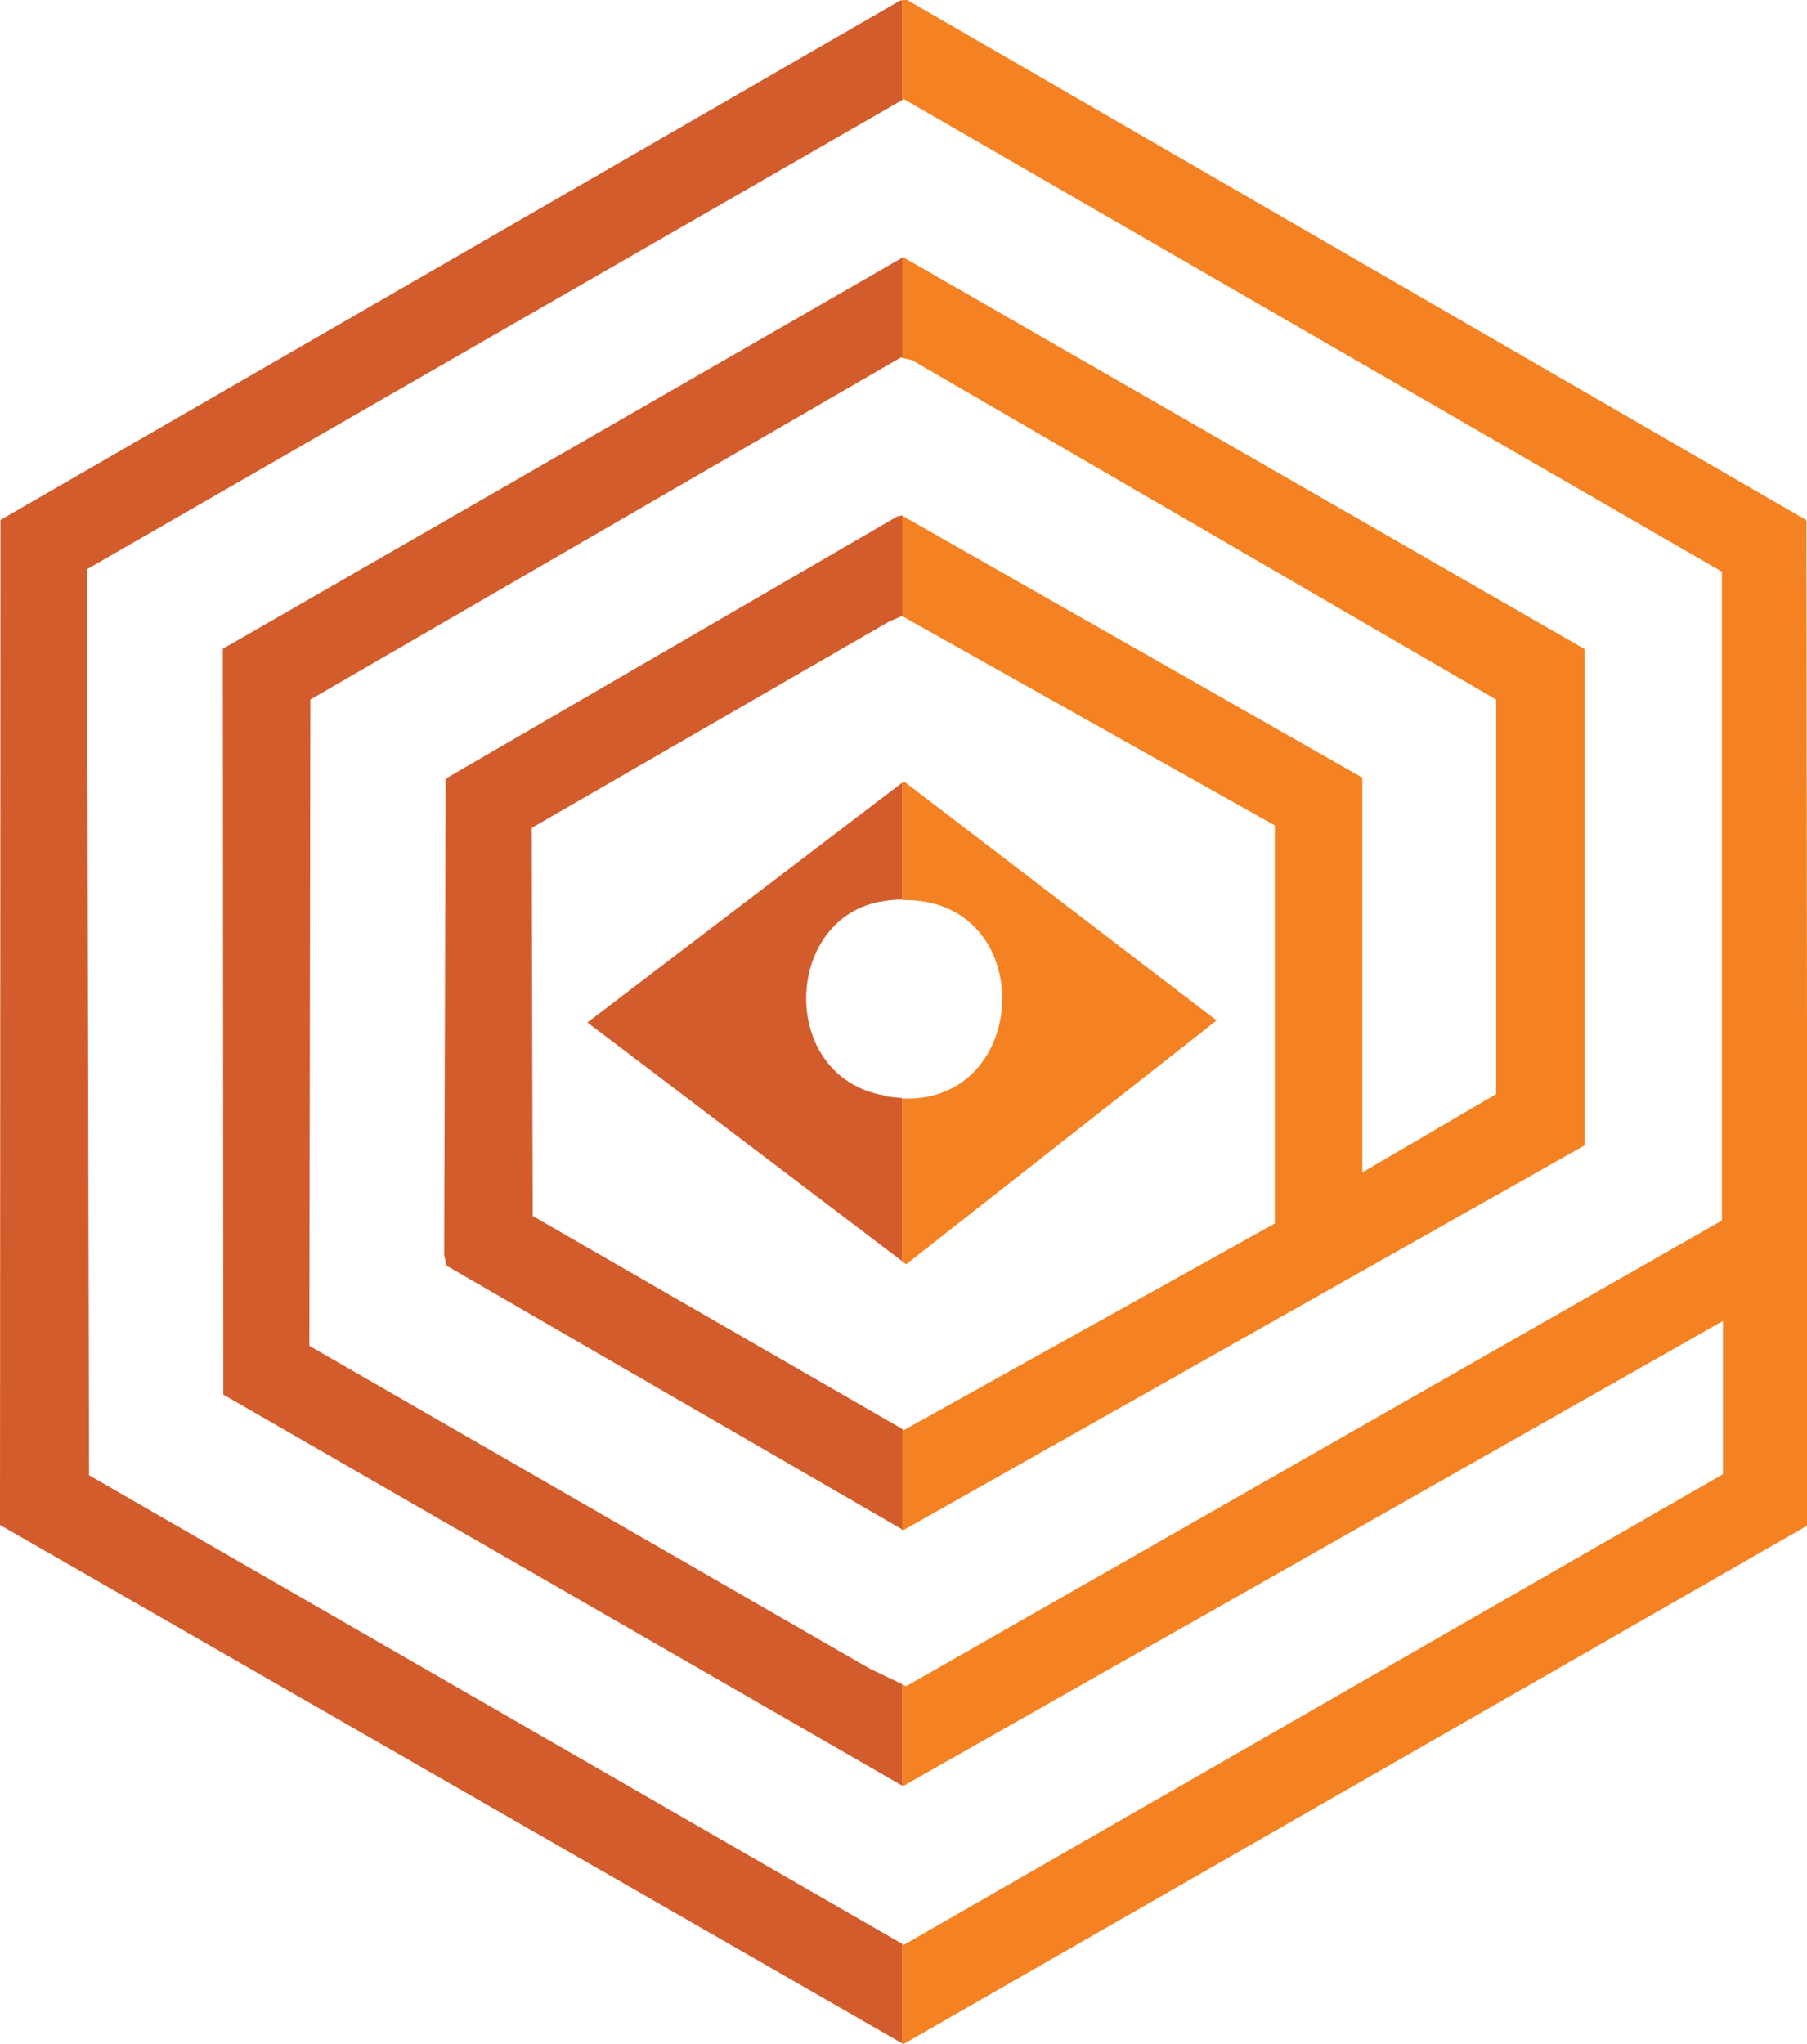
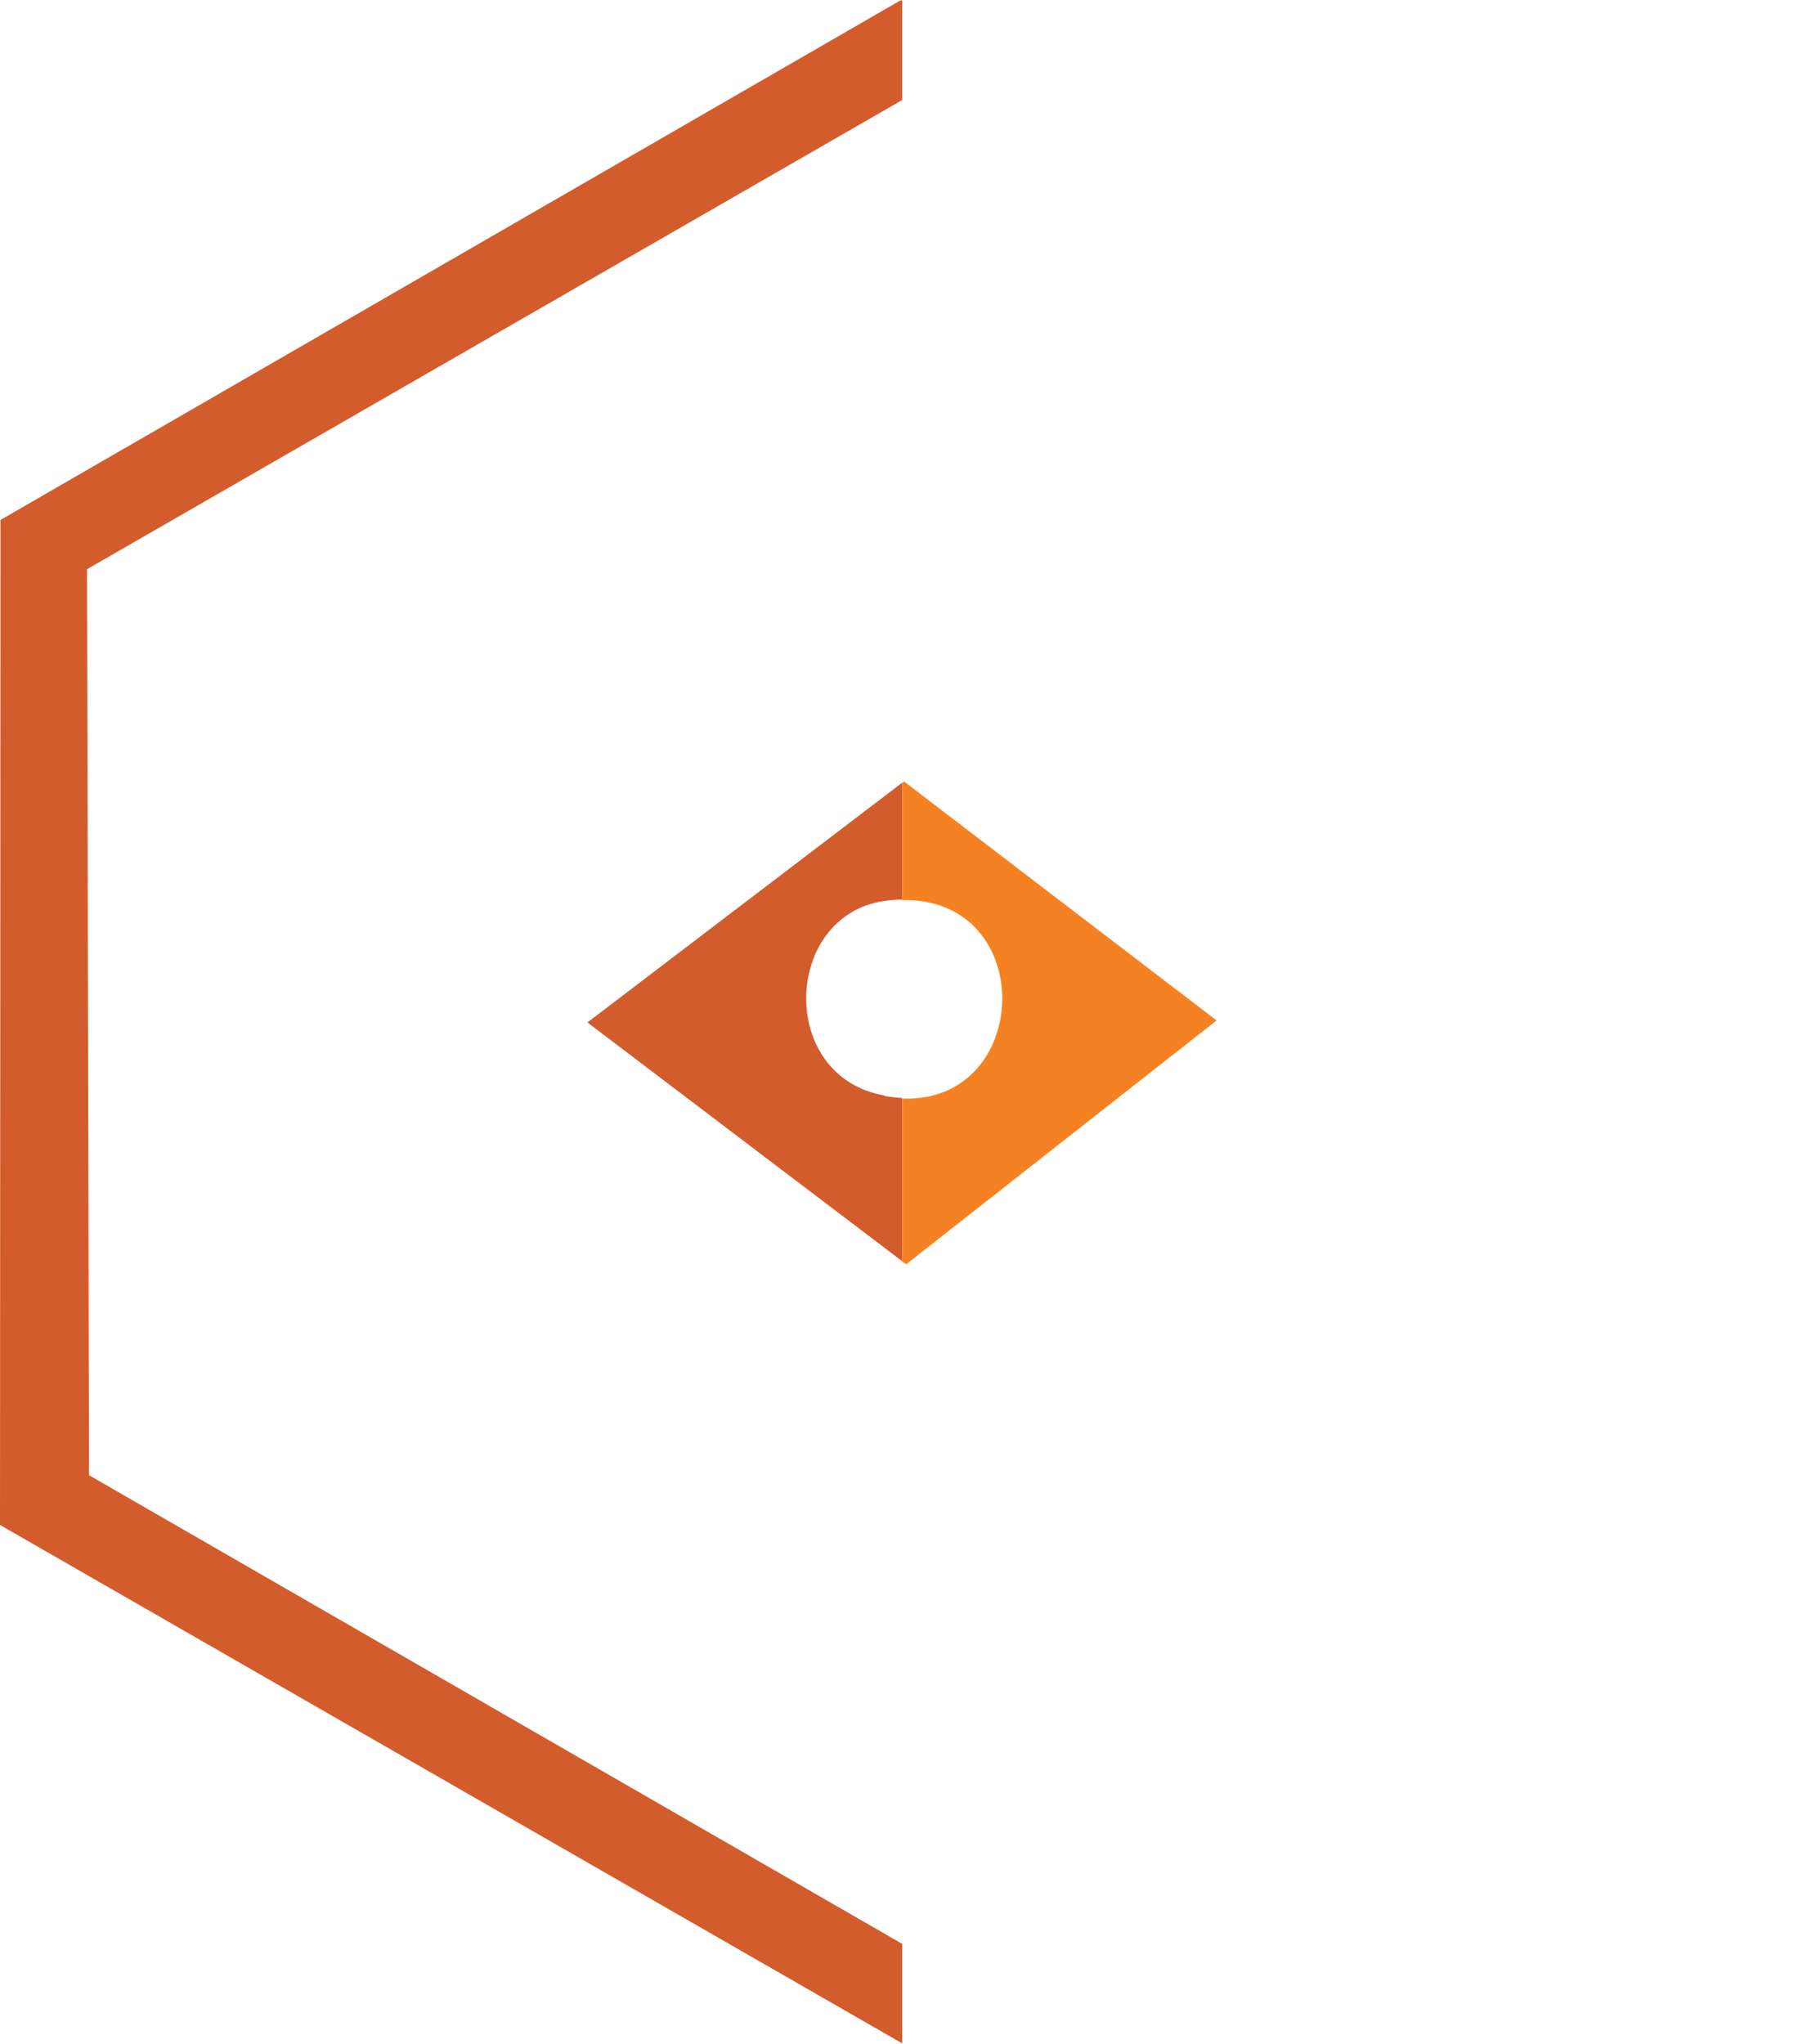
<svg xmlns="http://www.w3.org/2000/svg" id="Layer_2" data-name="Layer 2" viewBox="0 0 36.33 41.08">
  <defs>
    <style>
      .cls-1 {
        fill: #d35c2c;
      }

      .cls-2 {
        fill: #f58222;
      }
    </style>
  </defs>
  <g id="Layer_1-2" data-name="Layer 1">
    <g>
-       <path class="cls-2" d="M18.17,5.17h-.03v2.02l.21.05,11.74,6.82v7.93s-2.7,1.58-2.7,1.58v-7.94l-9.24-5.26h-.01v2.02h.02s7.48,4.2,7.48,4.2v8l-7.47,4.16-.03-.02v2.02h.03s13.69-7.73,13.69-7.73v-9.97l-13.69-7.87ZM36.31,10.45L18.24,0h-.1v2.01l.03-.02,16.45,9.5v13.04s-16.4,9.36-16.4,9.36l-.08-.03v2.03h.03s16.47-9.34,16.47-9.34v3.08l-16.47,9.46h-.03s0,1.99,0,1.99h.03s18.17-10.42,18.17-10.42l-.02-20.19ZM31.85,23.01v-9.97l-13.69-7.87h-.03v2.02l.21.05,11.74,6.82v7.93s-2.7,1.58-2.7,1.58v-7.94l-9.24-5.26h-.01v2.02h.02s7.48,4.2,7.48,4.2v8l-7.47,4.16-.03-.02v2.02h.03s13.69-7.73,13.69-7.73Z" />
-       <polygon class="cls-1" points="6.24 14.06 6.22 27.05 17.49 33.54 18.14 33.85 18.14 35.89 4.49 28.03 4.48 13.04 18.14 5.18 18.14 7.19 18.12 7.18 6.24 14.06" />
-       <polygon class="cls-1" points="17.88 12.49 10.69 16.64 10.71 24.44 18.14 28.72 18.14 30.74 8.98 25.44 8.93 25.23 8.96 15.65 18.04 10.38 18.14 10.36 18.14 12.38 17.88 12.49" />
      <path class="cls-1" d="M17.79,22.03c.12.02.24.03.35.04v3.28l-6.33-4.8,6.33-4.82v2.35c-.12,0-.24.01-.37.03-2.03.3-2.14,3.54.02,3.91Z" />
      <polygon class="cls-1" points="18.14 2.01 1.75 11.44 1.79 29.65 18.14 39.07 18.14 41.07 0 30.65 .01 10.45 18.1 .01 18.14 .01 18.14 2.01" />
      <path class="cls-2" d="M18.17,15.71l-.03.03v2.35c2.74-.05,2.62,4.09,0,3.99v3.28l.08.05,6.24-4.9-6.28-4.8Z" />
    </g>
  </g>
</svg>